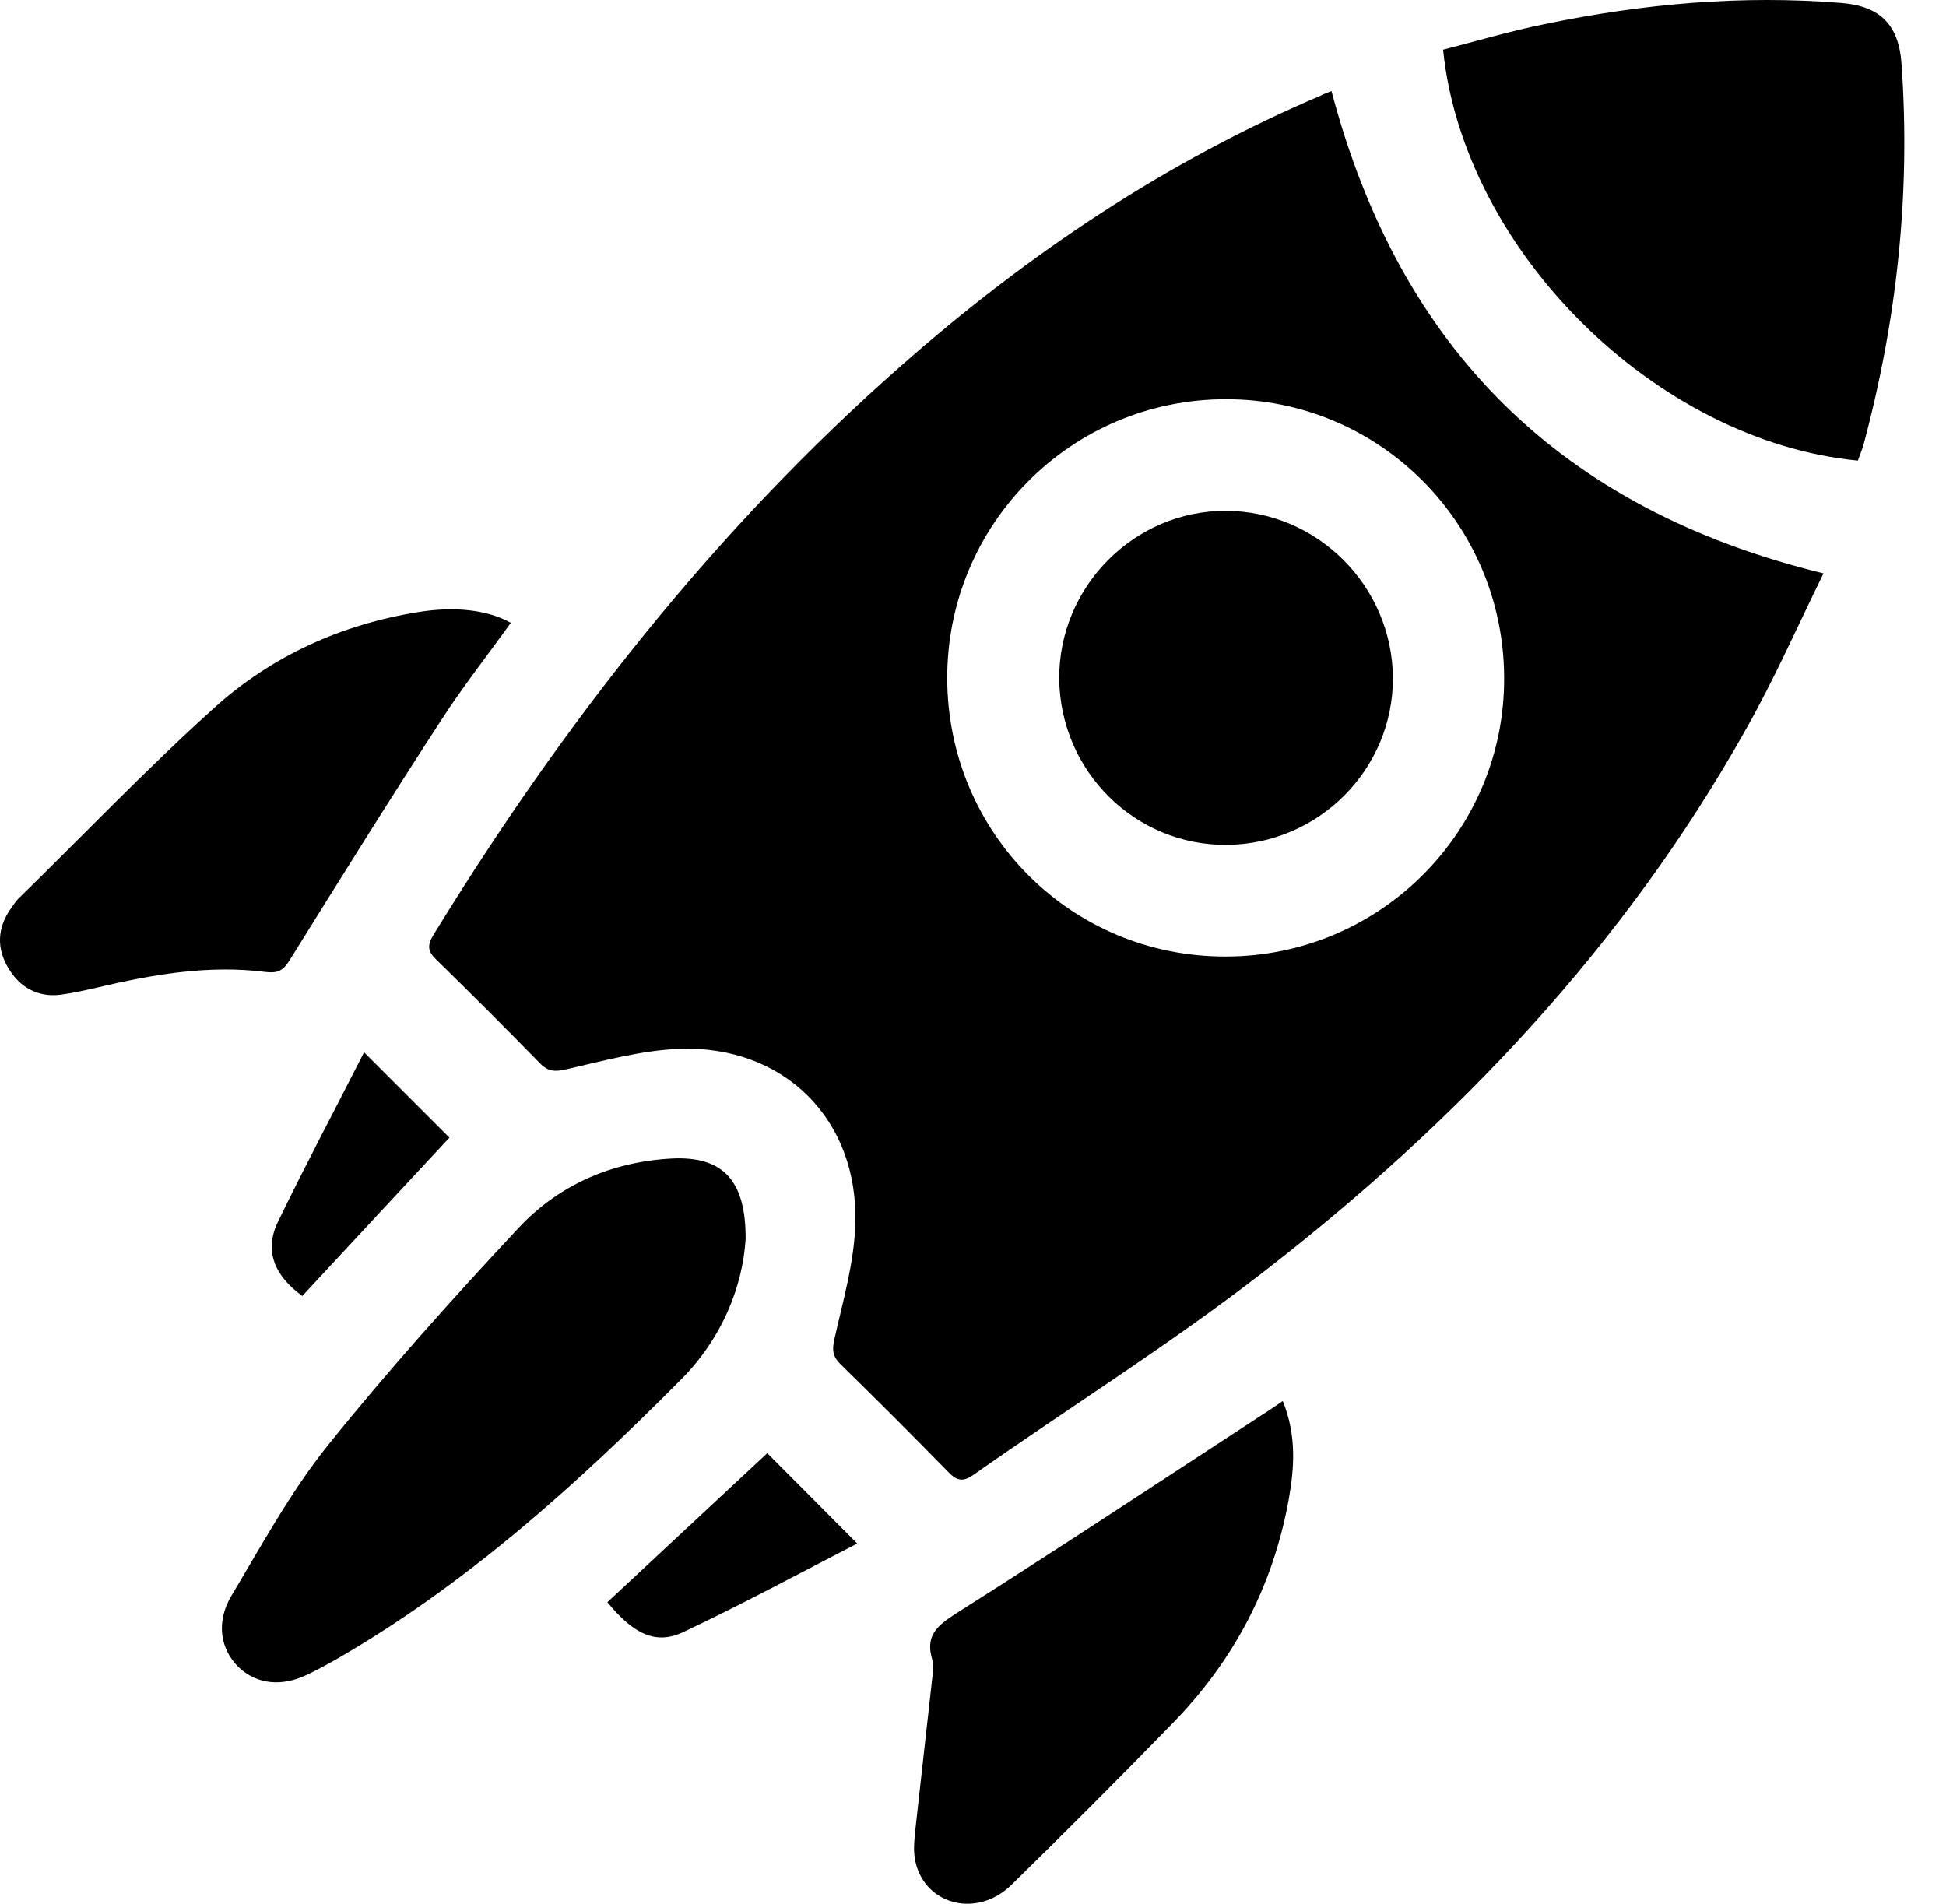
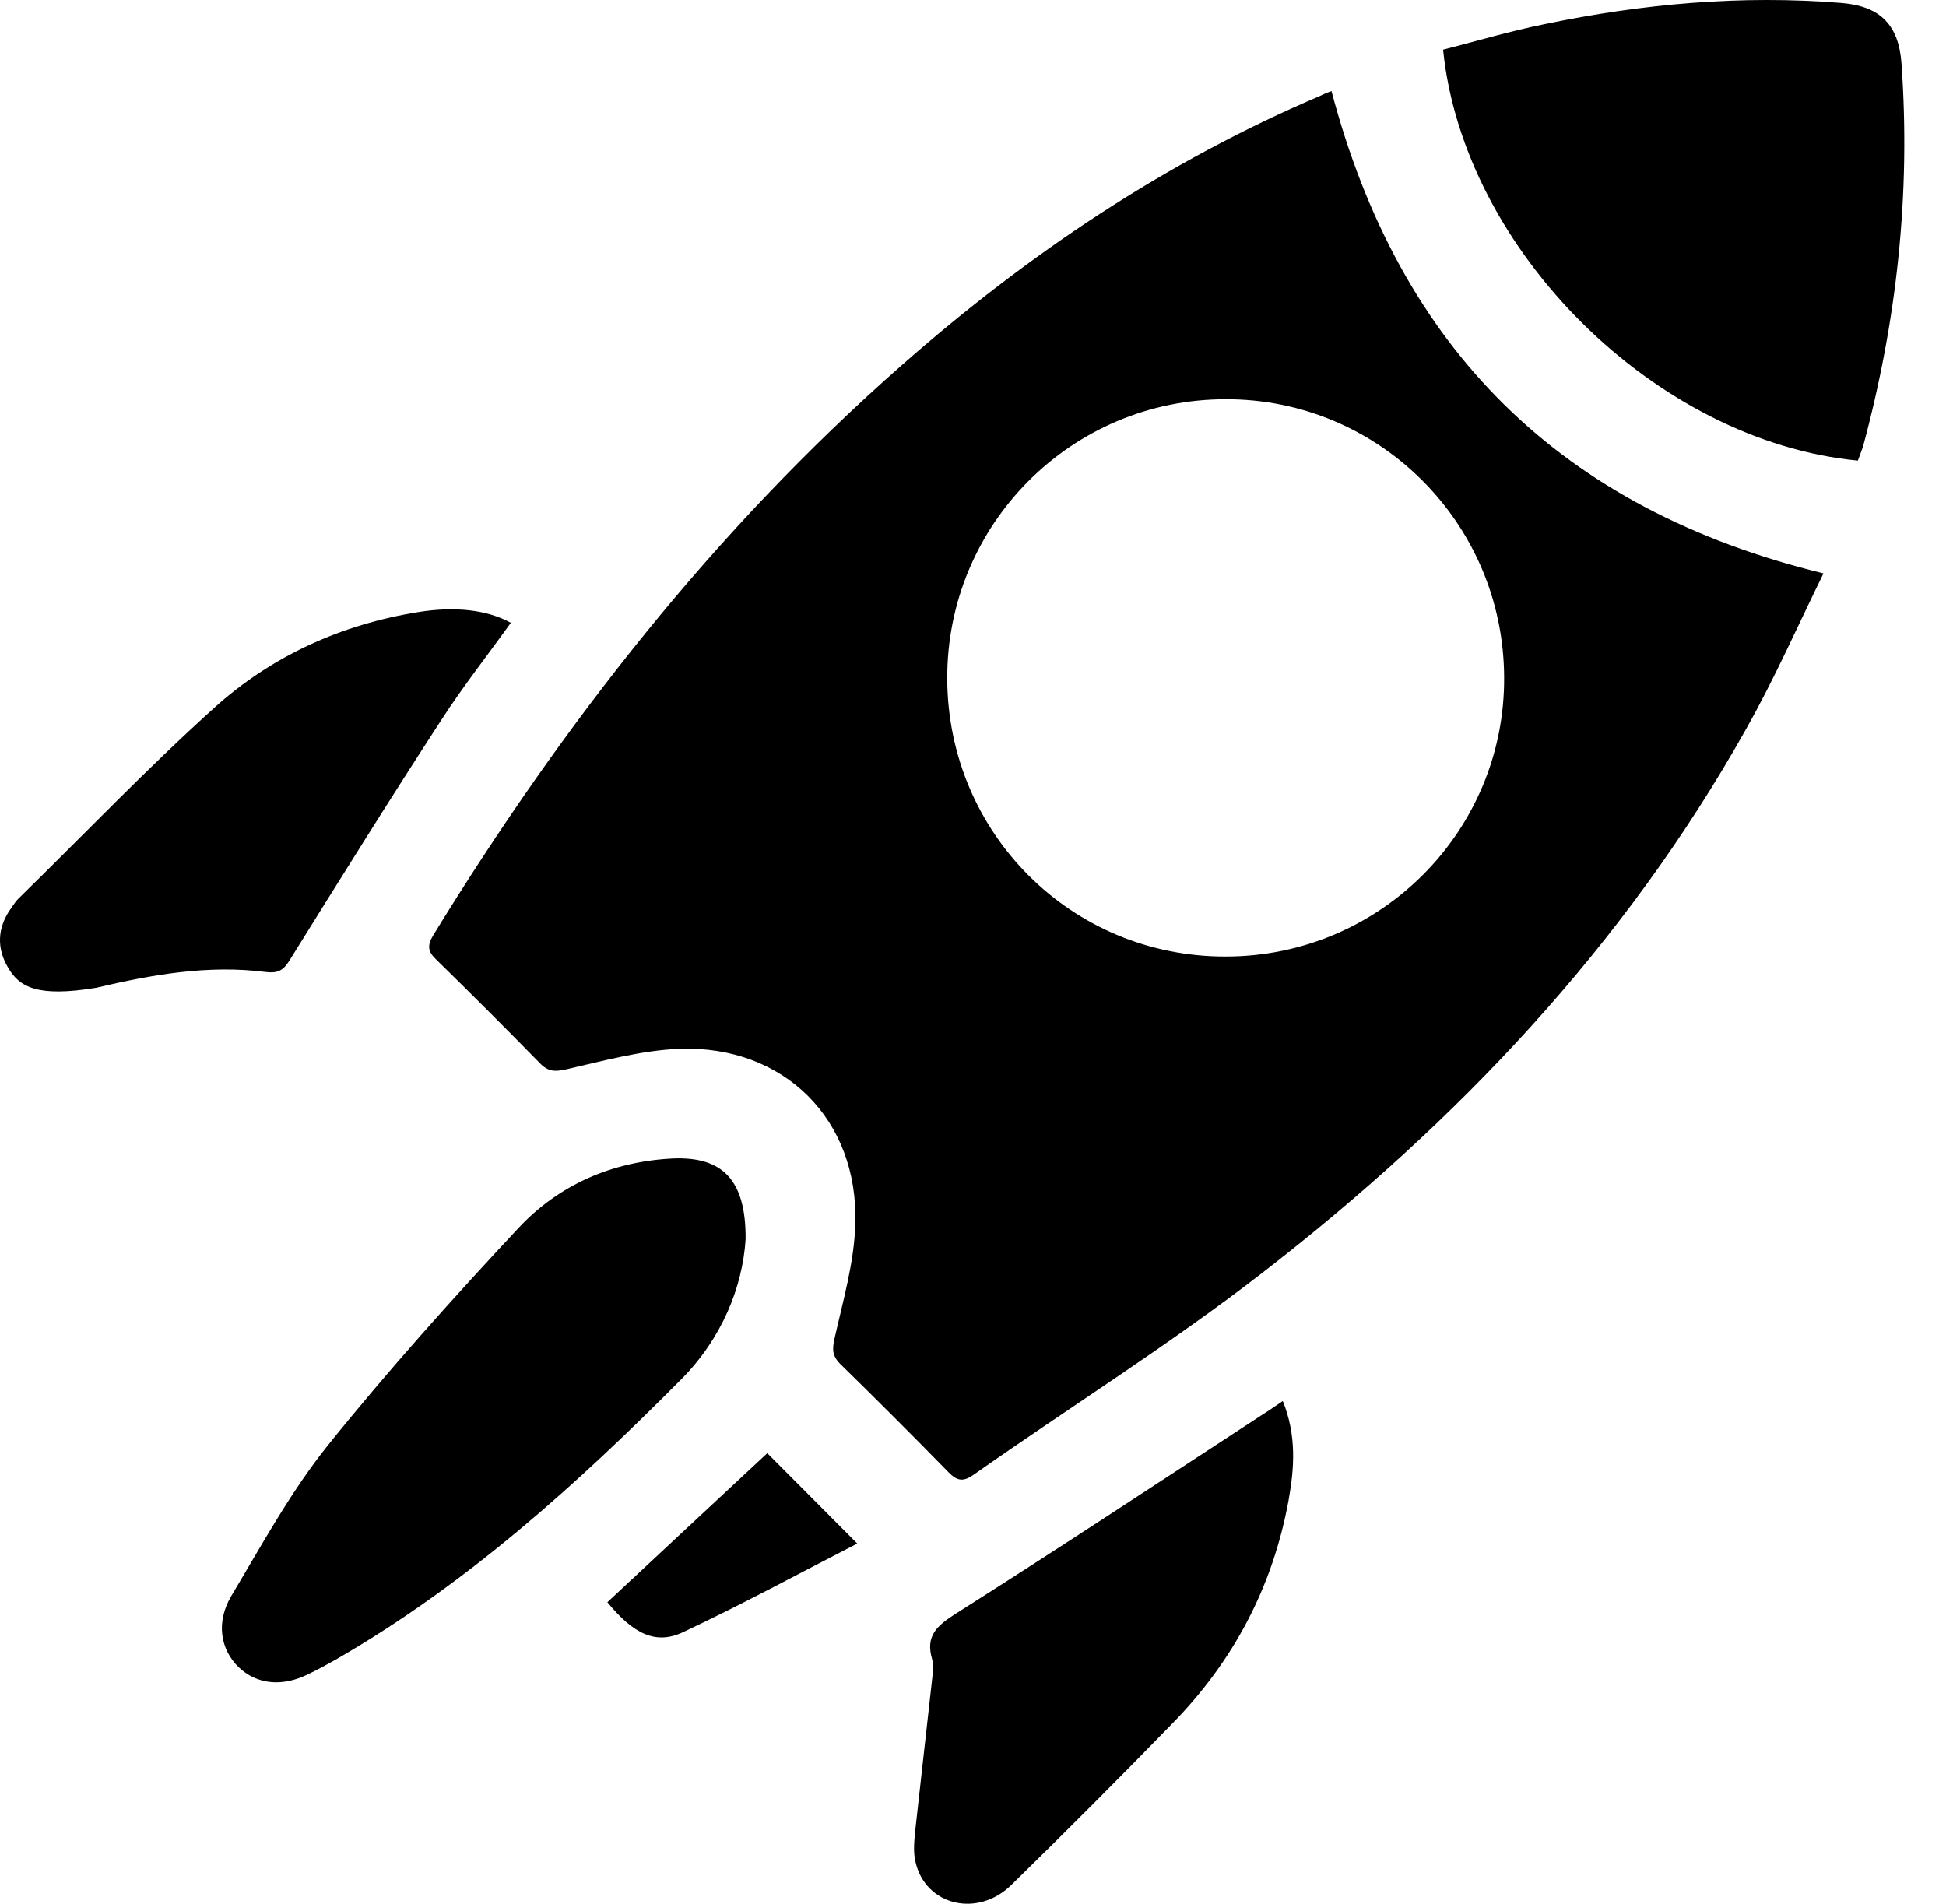
<svg xmlns="http://www.w3.org/2000/svg" width="46" height="45" viewBox="0 0 46 45" fill="none">
  <path d="M31.474 2.152C33.081 8.241 36.888 12.038 43.104 13.554C42.502 14.777 41.945 16.046 41.269 17.242C38.403 22.354 34.441 26.526 29.84 30.086C27.649 31.784 25.285 33.263 23.012 34.861C22.756 35.043 22.61 34.998 22.409 34.788C21.569 33.929 20.72 33.081 19.862 32.241C19.671 32.049 19.671 31.894 19.725 31.647C19.926 30.753 20.191 29.849 20.218 28.936C20.3 26.462 18.529 24.7 16.055 24.791C15.161 24.828 14.266 25.074 13.39 25.275C13.116 25.339 12.952 25.33 12.76 25.129C11.957 24.308 11.135 23.486 10.313 22.683C10.113 22.491 10.094 22.354 10.24 22.108C13.308 17.105 16.886 12.531 21.305 8.642C24.29 6.013 27.549 3.822 31.218 2.261C31.301 2.216 31.401 2.179 31.474 2.152ZM28.973 9.437C25.321 9.437 22.373 12.404 22.391 16.055C22.409 19.698 25.33 22.619 28.973 22.61C32.624 22.61 35.582 19.643 35.555 16C35.536 12.367 32.597 9.428 28.973 9.437Z" fill="black" />
  <path d="M43.917 10.888C39.151 10.432 34.596 5.931 34.112 1.175C34.897 0.974 35.692 0.737 36.504 0.573C38.823 0.089 41.16 -0.121 43.524 0.07C44.446 0.143 44.884 0.591 44.948 1.504C45.167 4.58 44.839 7.593 44.035 10.569C43.999 10.669 43.962 10.76 43.917 10.888Z" fill="black" />
  <path d="M17.625 29.292C17.552 30.433 17.059 31.638 16.11 32.597C13.627 35.098 11.007 37.462 7.93 39.233C7.72 39.352 7.501 39.471 7.291 39.571C6.671 39.882 6.068 39.818 5.639 39.407C5.21 38.987 5.1 38.348 5.466 37.727C6.187 36.522 6.871 35.262 7.748 34.167C9.172 32.396 10.696 30.698 12.248 29.036C13.207 28.005 14.467 27.457 15.891 27.384C17.078 27.329 17.634 27.886 17.625 29.292Z" fill="black" />
-   <path d="M12.075 14.722C11.518 15.498 10.943 16.229 10.441 17.005C9.218 18.885 8.031 20.793 6.844 22.701C6.698 22.938 6.57 23.011 6.278 22.975C4.918 22.801 3.585 23.039 2.271 23.349C1.988 23.413 1.705 23.477 1.422 23.514C0.883 23.577 0.463 23.331 0.198 22.884C-0.085 22.418 -0.066 21.925 0.262 21.469C0.317 21.396 0.363 21.313 0.427 21.25C1.969 19.743 3.457 18.182 5.055 16.74C6.415 15.507 8.068 14.759 9.893 14.467C10.751 14.33 11.518 14.412 12.075 14.722Z" fill="black" />
+   <path d="M12.075 14.722C11.518 15.498 10.943 16.229 10.441 17.005C9.218 18.885 8.031 20.793 6.844 22.701C6.698 22.938 6.57 23.011 6.278 22.975C4.918 22.801 3.585 23.039 2.271 23.349C0.883 23.577 0.463 23.331 0.198 22.884C-0.085 22.418 -0.066 21.925 0.262 21.469C0.317 21.396 0.363 21.313 0.427 21.25C1.969 19.743 3.457 18.182 5.055 16.74C6.415 15.507 8.068 14.759 9.893 14.467C10.751 14.33 11.518 14.412 12.075 14.722Z" fill="black" />
  <path d="M30.323 33.117C30.652 33.93 30.597 34.697 30.46 35.463C30.086 37.508 29.155 39.27 27.703 40.749C26.453 42.036 25.184 43.305 23.906 44.556C23.103 45.341 21.879 45.039 21.642 44.017C21.578 43.761 21.615 43.478 21.642 43.205C21.77 42.027 21.907 40.849 22.035 39.681C22.053 39.535 22.071 39.37 22.035 39.224C21.87 38.667 22.144 38.43 22.601 38.138C25.038 36.595 27.439 35.007 29.858 33.428C29.995 33.345 30.132 33.245 30.323 33.117Z" fill="black" />
  <path d="M20.264 36.486C18.913 37.18 17.552 37.919 16.156 38.576C15.508 38.887 14.978 38.631 14.357 37.873C15.626 36.687 16.895 35.509 18.137 34.35C18.831 35.043 19.524 35.746 20.264 36.486Z" fill="black" />
-   <path d="M7.146 30.634C6.479 30.15 6.242 29.557 6.57 28.881C7.228 27.521 7.94 26.188 8.606 24.873C9.3 25.567 9.966 26.234 10.624 26.891C9.51 28.087 8.323 29.365 7.146 30.634Z" fill="black" />
-   <path d="M32.926 16.018C32.935 18.182 31.173 19.953 29 19.971C26.837 19.989 25.066 18.237 25.038 16.055C25.02 13.873 26.809 12.066 28.982 12.075C31.145 12.084 32.907 13.855 32.926 16.018Z" fill="black" />
</svg>